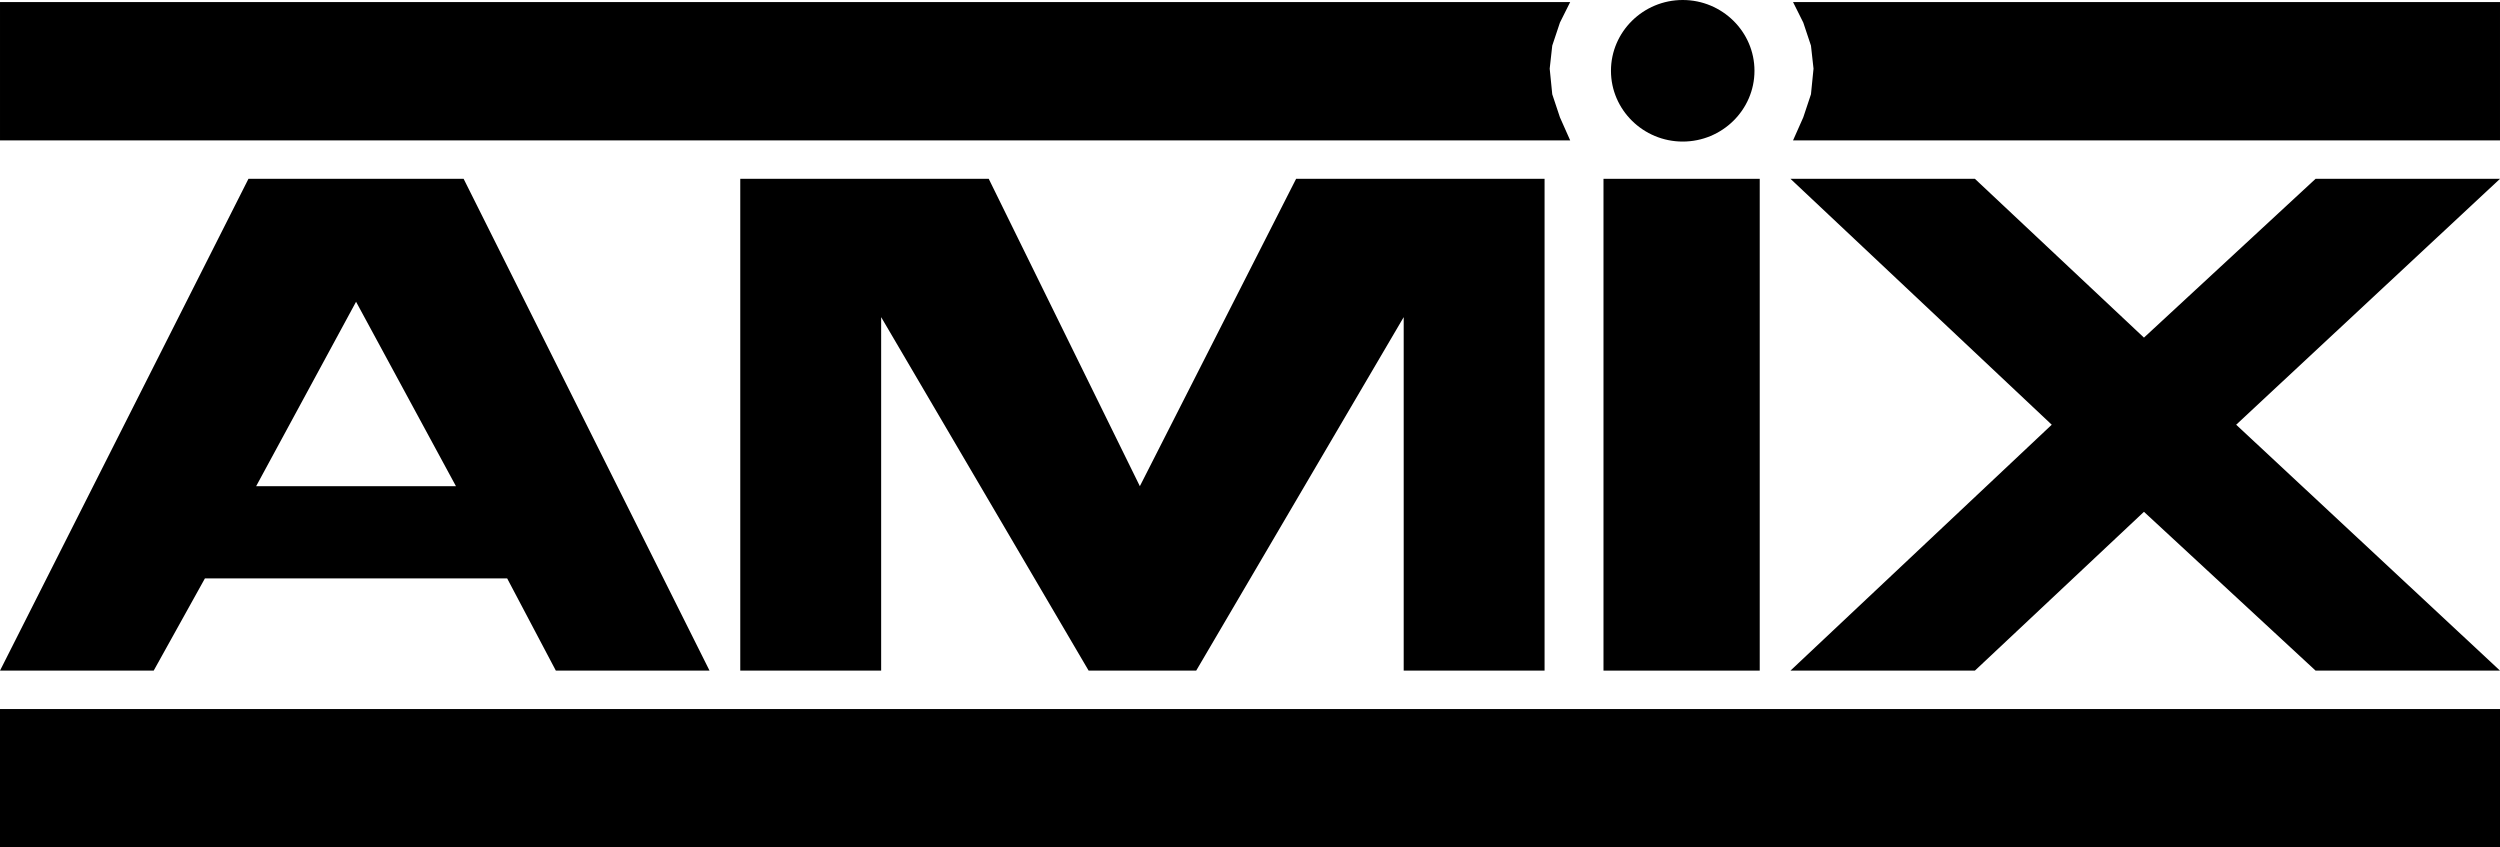
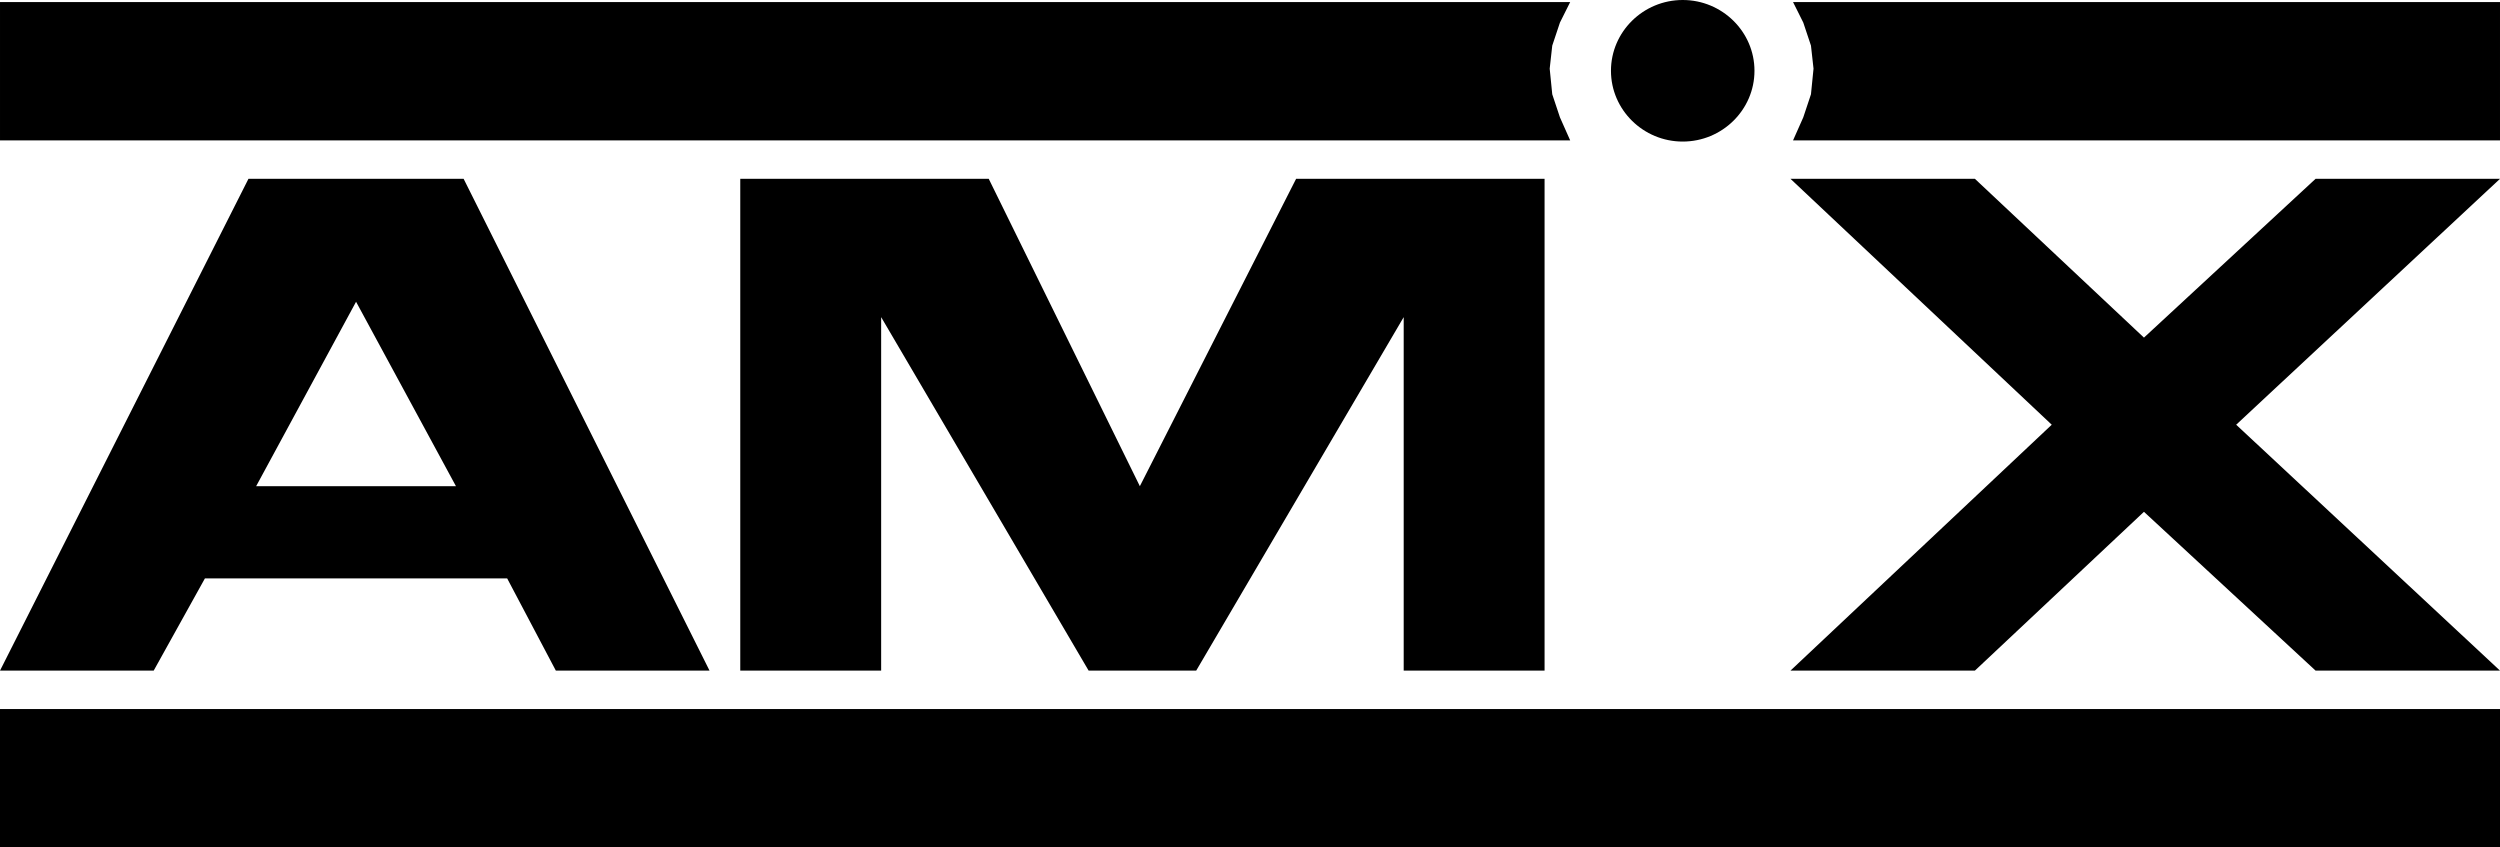
<svg xmlns="http://www.w3.org/2000/svg" xml:space="preserve" width="382.411mm" height="129.615mm" version="1.1" style="shape-rendering:geometricPrecision; text-rendering:geometricPrecision; image-rendering:optimizeQuality; fill-rule:evenodd; clip-rule:evenodd" viewBox="0 0 419.327 142.128">
  <defs>
    <style type="text/css">
   
    .fil0 {fill:black}
   
  </style>
  </defs>
  <g id="Plan_x0020_1">
    <g id="_2579879981104">
      <path class="fil0" d="M42.963 81.548l16.759 -30.934 16.754 30.934 -33.513 0zm42.104 15.467l0 0 8.164 15.469 -8.164 -15.469 8.164 15.469 25.779 0 -41.246 -82.493 -36.089 0 -41.675 82.493 25.779 0 -25.779 0 25.779 0 8.592 -15.469 -8.592 15.469 8.592 -15.469 50.696 0 -50.696 0 50.696 0z" />
      <polygon class="fil0" points="258.642,29.993 259.072,29.993 259.072,112.483 235.443,112.483 235.443,53.193 200.641,112.483 182.596,112.483 147.796,53.193 147.796,112.483 124.165,112.483 124.165,29.993 165.841,29.993 191.189,81.55 217.397,29.993 " />
-       <polygon class="fil0" points="295.161,29.993 268.955,29.993 268.955,112.483 295.161,112.483 " />
      <polygon class="fil0" points="375.075,71.238 419.327,29.993 388.394,29.993 359.608,56.63 331.252,29.993 300.318,29.993 344.141,71.238 300.318,112.483 331.252,112.483 359.608,85.845 388.394,112.483 419.327,112.483 " />
      <polygon class="fil0" points="304.184,11.518 303.755,7.651 304.184,11.518 303.755,7.651 302.466,3.785 303.755,7.651 302.466,3.785 300.748,0.347 302.466,3.785 300.748,0.347 419.327,0.347 419.327,23.548 300.748,23.548 302.466,19.682 303.755,15.814 304.184,11.518 303.755,15.814 " />
      <polygon class="fil0" points="-0,142.128 -0,118.928 419.327,118.928 419.327,142.128 " />
      <g>
        <polygon class="fil0" points="260.361,15.814 261.65,19.682 260.361,15.814 261.65,19.682 263.368,23.548 261.65,19.682 263.368,23.548 -0,23.548 -0,0.347 263.368,0.347 261.65,3.785 260.361,7.651 259.932,11.518 260.361,15.814 259.932,11.518 " />
      </g>
      <path class="fil0" d="M282.245 0c6.628,0 12.035,5.333 12.035,11.873 0,6.538 -5.406,11.872 -12.035,11.872 -6.629,0 -12.036,-5.334 -12.036,-11.872 0,-6.54 5.407,-11.873 12.036,-11.873z" />
    </g>
  </g>
</svg>